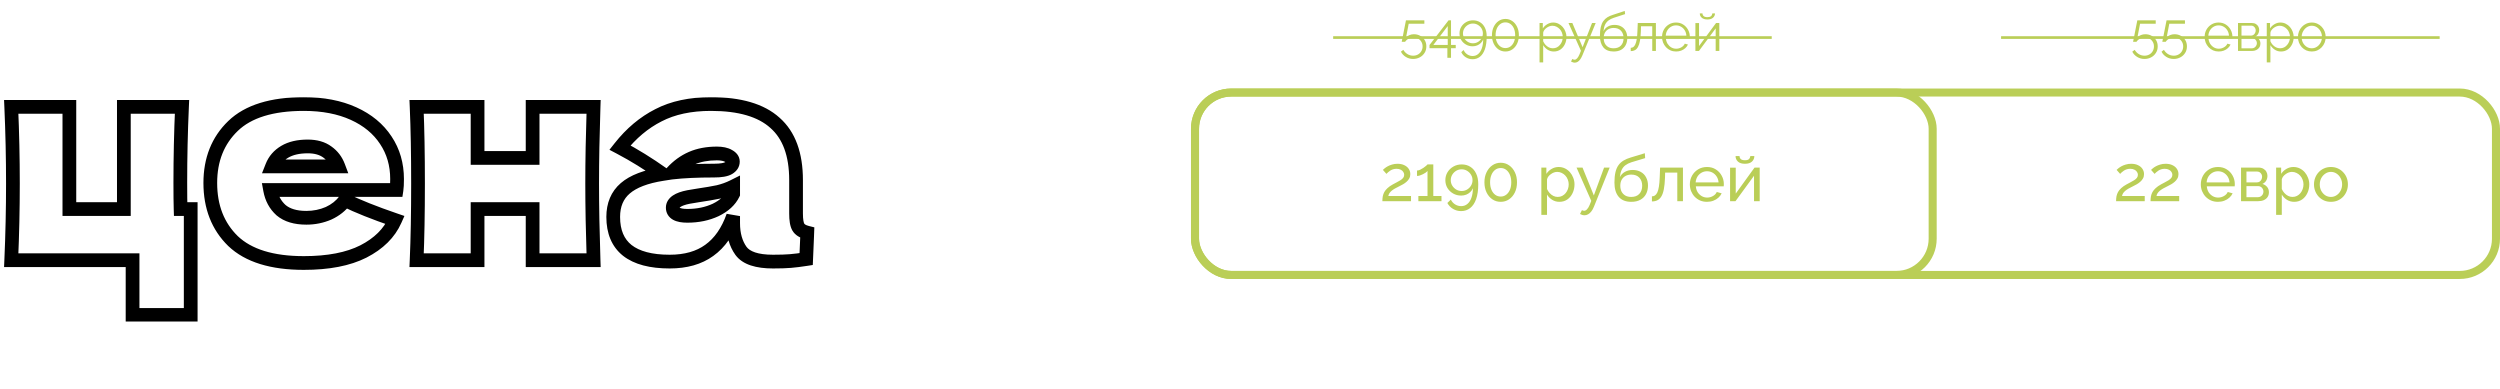
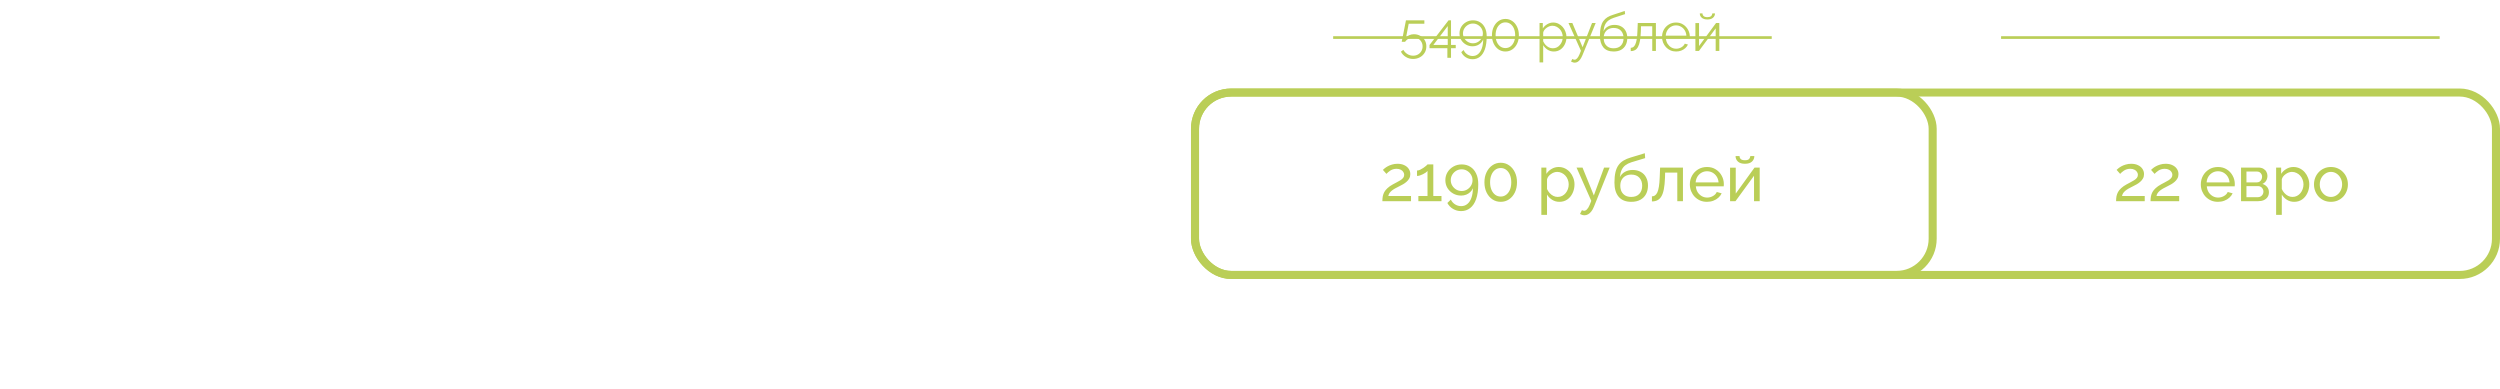
<svg xmlns="http://www.w3.org/2000/svg" width="932" height="145" viewBox="0 0 932 145" fill="none">
  <rect x="445.5" y="34.5" width="275" height="68" rx="13.5" stroke="#BACE57" stroke-width="3" />
  <rect x="445.5" y="34.5" width="485" height="68" rx="13.5" stroke="#BACE57" stroke-width="3" />
  <path d="M515.348 75C515.348 74.36 515.396 73.76 515.492 73.2C515.604 72.64 515.796 72.104 516.068 71.592C516.356 71.08 516.756 70.592 517.268 70.128C517.78 69.648 518.444 69.184 519.26 68.736C519.74 68.464 520.22 68.208 520.7 67.968C521.196 67.728 521.652 67.472 522.068 67.2C522.5 66.928 522.844 66.632 523.1 66.312C523.356 65.976 523.484 65.592 523.484 65.16C523.484 64.792 523.372 64.44 523.148 64.104C522.94 63.752 522.62 63.472 522.188 63.264C521.772 63.04 521.252 62.928 520.628 62.928C520.148 62.928 519.708 62.992 519.308 63.12C518.924 63.248 518.572 63.416 518.252 63.624C517.948 63.816 517.676 64.024 517.436 64.248C517.212 64.456 517.02 64.648 516.86 64.824L515.54 63.336C515.668 63.192 515.884 63 516.188 62.76C516.492 62.504 516.876 62.248 517.34 61.992C517.804 61.736 518.34 61.52 518.948 61.344C519.572 61.152 520.252 61.056 520.988 61.056C521.98 61.056 522.828 61.232 523.532 61.584C524.252 61.92 524.804 62.384 525.188 62.976C525.572 63.552 525.764 64.2 525.764 64.92C525.764 65.544 525.628 66.088 525.356 66.552C525.1 67.016 524.764 67.424 524.348 67.776C523.948 68.128 523.524 68.432 523.076 68.688C522.644 68.928 522.252 69.136 521.9 69.312C521.18 69.664 520.564 69.984 520.052 70.272C519.54 70.56 519.116 70.848 518.78 71.136C518.46 71.408 518.196 71.696 517.988 72C517.796 72.304 517.652 72.664 517.556 73.08H526.028V75H515.348ZM537.384 73.08V75H528.768V73.08H532.176V63.72C532.032 63.912 531.808 64.12 531.504 64.344C531.2 64.552 530.856 64.752 530.472 64.944C530.088 65.136 529.704 65.296 529.32 65.424C528.936 65.536 528.584 65.592 528.264 65.592V63.576C528.616 63.576 529 63.48 529.416 63.288C529.848 63.08 530.264 62.84 530.664 62.568C531.064 62.296 531.4 62.04 531.672 61.8C531.96 61.56 532.128 61.392 532.176 61.296H534.336V73.08H537.384ZM538.829 67.176C538.829 66.088 539.093 65.104 539.621 64.224C540.165 63.328 540.901 62.616 541.829 62.088C542.757 61.56 543.789 61.296 544.925 61.296C546.157 61.296 547.229 61.592 548.141 62.184C549.069 62.76 549.789 63.6 550.301 64.704C550.829 65.792 551.093 67.104 551.093 68.64C551.093 70.88 550.829 72.744 550.301 74.232C549.773 75.72 549.029 76.832 548.069 77.568C547.109 78.32 545.989 78.696 544.709 78.696C543.605 78.696 542.597 78.424 541.685 77.88C540.789 77.352 540.085 76.616 539.573 75.672L540.869 74.4C541.221 75.136 541.741 75.728 542.429 76.176C543.133 76.624 543.901 76.848 544.733 76.848C545.613 76.848 546.373 76.584 547.013 76.056C547.669 75.528 548.173 74.768 548.525 73.776C548.893 72.784 549.085 71.584 549.101 70.176C548.877 70.72 548.541 71.2 548.093 71.616C547.661 72.032 547.157 72.352 546.581 72.576C546.005 72.8 545.381 72.912 544.709 72.912C543.621 72.912 542.629 72.656 541.733 72.144C540.837 71.632 540.125 70.944 539.597 70.08C539.085 69.216 538.829 68.248 538.829 67.176ZM544.901 63.12C544.165 63.12 543.485 63.304 542.861 63.672C542.253 64.04 541.765 64.528 541.397 65.136C541.029 65.744 540.845 66.424 540.845 67.176C540.845 67.912 541.029 68.584 541.397 69.192C541.765 69.8 542.253 70.288 542.861 70.656C543.485 71.024 544.165 71.208 544.901 71.208C545.653 71.208 546.333 71.024 546.941 70.656C547.549 70.288 548.037 69.8 548.405 69.192C548.773 68.584 548.957 67.912 548.957 67.176C548.957 66.44 548.773 65.768 548.405 65.16C548.037 64.536 547.541 64.04 546.917 63.672C546.309 63.304 545.637 63.12 544.901 63.12ZM565.538 67.968C565.538 69.376 565.274 70.632 564.746 71.736C564.218 72.824 563.498 73.68 562.586 74.304C561.674 74.928 560.634 75.24 559.466 75.24C558.298 75.24 557.258 74.928 556.346 74.304C555.434 73.68 554.714 72.824 554.186 71.736C553.658 70.632 553.394 69.376 553.394 67.968C553.394 66.56 553.658 65.312 554.186 64.224C554.714 63.12 555.434 62.256 556.346 61.632C557.258 60.992 558.298 60.672 559.466 60.672C560.634 60.672 561.674 60.992 562.586 61.632C563.498 62.256 564.218 63.12 564.746 64.224C565.274 65.312 565.538 66.56 565.538 67.968ZM563.402 67.968C563.402 66.912 563.234 65.984 562.898 65.184C562.562 64.384 562.098 63.76 561.506 63.312C560.914 62.864 560.234 62.64 559.466 62.64C558.682 62.64 557.994 62.864 557.402 63.312C556.81 63.76 556.346 64.384 556.01 65.184C555.674 65.984 555.506 66.912 555.506 67.968C555.506 69.024 555.674 69.952 556.01 70.752C556.346 71.536 556.81 72.152 557.402 72.6C557.994 73.048 558.682 73.272 559.466 73.272C560.234 73.272 560.914 73.048 561.506 72.6C562.098 72.152 562.562 71.536 562.898 70.752C563.234 69.952 563.402 69.024 563.402 67.968ZM581.358 75.24C580.334 75.24 579.422 74.984 578.622 74.472C577.822 73.96 577.19 73.312 576.726 72.528V80.112H574.614V62.472H576.486V64.824C576.982 64.056 577.63 63.44 578.43 62.976C579.23 62.496 580.102 62.256 581.046 62.256C581.91 62.256 582.702 62.432 583.422 62.784C584.142 63.136 584.766 63.616 585.294 64.224C585.822 64.832 586.23 65.528 586.518 66.312C586.822 67.08 586.974 67.888 586.974 68.736C586.974 69.92 586.734 71.008 586.254 72C585.79 72.992 585.134 73.784 584.286 74.376C583.438 74.952 582.462 75.24 581.358 75.24ZM580.71 73.416C581.334 73.416 581.894 73.288 582.39 73.032C582.902 72.76 583.334 72.408 583.686 71.976C584.054 71.528 584.334 71.024 584.526 70.464C584.718 69.904 584.814 69.328 584.814 68.736C584.814 68.112 584.702 67.52 584.478 66.96C584.27 66.4 583.966 65.904 583.566 65.472C583.182 65.04 582.726 64.704 582.198 64.464C581.686 64.208 581.126 64.08 580.518 64.08C580.134 64.08 579.734 64.152 579.318 64.296C578.918 64.44 578.534 64.648 578.166 64.92C577.798 65.176 577.486 65.472 577.23 65.808C576.974 66.144 576.806 66.504 576.726 66.888V70.464C576.966 71.008 577.286 71.504 577.686 71.952C578.086 72.4 578.55 72.76 579.078 73.032C579.606 73.288 580.15 73.416 580.71 73.416ZM590.705 80.256C590.433 80.256 590.153 80.216 589.865 80.136C589.593 80.056 589.313 79.936 589.025 79.776L589.745 78.336C589.889 78.416 590.025 78.472 590.153 78.504C590.297 78.552 590.433 78.576 590.561 78.576C590.945 78.576 591.305 78.392 591.641 78.024C591.993 77.672 592.321 77.128 592.625 76.392L593.225 74.88L587.729 62.472H589.961L594.185 72.864L598.001 62.472H600.089L594.233 77.04C593.945 77.76 593.617 78.352 593.249 78.816C592.881 79.296 592.481 79.656 592.049 79.896C591.617 80.136 591.169 80.256 590.705 80.256ZM608.128 75.24C606.064 75.24 604.504 74.616 603.448 73.368C602.392 72.12 601.864 70.36 601.864 68.088C601.864 66.536 601.992 65.232 602.248 64.176C602.504 63.104 602.888 62.224 603.4 61.536C603.912 60.832 604.544 60.264 605.296 59.832C606.048 59.384 606.912 59.016 607.888 58.728L613.192 57.12L613.312 58.944L608.152 60.504C607.272 60.792 606.536 61.16 605.944 61.608C605.352 62.056 604.888 62.632 604.552 63.336C604.216 64.04 603.992 64.944 603.88 66.048C604.296 65.2 604.92 64.544 605.752 64.08C606.584 63.6 607.552 63.36 608.656 63.36C609.84 63.36 610.856 63.608 611.704 64.104C612.568 64.584 613.224 65.264 613.672 66.144C614.136 67.008 614.368 68.008 614.368 69.144C614.368 70.36 614.128 71.424 613.648 72.336C613.168 73.248 612.464 73.96 611.536 74.472C610.608 74.984 609.472 75.24 608.128 75.24ZM608.128 73.416C609.424 73.416 610.424 73.04 611.128 72.288C611.848 71.52 612.208 70.504 612.208 69.24C612.208 68.008 611.856 67.008 611.152 66.24C610.448 65.472 609.44 65.088 608.128 65.088C607.36 65.088 606.664 65.248 606.04 65.568C605.432 65.888 604.944 66.36 604.576 66.984C604.224 67.592 604.048 68.344 604.048 69.24C604.048 70.04 604.2 70.76 604.504 71.4C604.824 72.024 605.288 72.52 605.896 72.888C606.504 73.24 607.248 73.416 608.128 73.416ZM615.838 75.096V73.2C616.254 73.2 616.622 73.096 616.942 72.888C617.278 72.664 617.574 72.296 617.83 71.784C618.086 71.256 618.286 70.536 618.43 69.624C618.59 68.696 618.694 67.52 618.742 66.096L618.886 62.472H627.406V75H625.294V64.344H620.758L620.71 66.288C620.646 68 620.502 69.424 620.278 70.56C620.054 71.696 619.742 72.592 619.342 73.248C618.942 73.904 618.446 74.376 617.854 74.664C617.278 74.952 616.606 75.096 615.838 75.096ZM636.361 75.24C635.417 75.24 634.553 75.072 633.769 74.736C633.001 74.384 632.329 73.912 631.753 73.32C631.193 72.712 630.753 72.016 630.433 71.232C630.129 70.448 629.977 69.616 629.977 68.736C629.977 67.552 630.249 66.472 630.793 65.496C631.337 64.52 632.089 63.736 633.049 63.144C634.025 62.552 635.137 62.256 636.385 62.256C637.649 62.256 638.745 62.56 639.673 63.168C640.617 63.76 641.345 64.544 641.857 65.52C642.385 66.48 642.649 67.52 642.649 68.64C642.649 68.8 642.641 68.96 642.625 69.12C642.625 69.264 642.617 69.376 642.601 69.456H632.209C632.273 70.272 632.497 71 632.881 71.64C633.281 72.264 633.793 72.76 634.417 73.128C635.041 73.48 635.713 73.656 636.433 73.656C637.201 73.656 637.921 73.464 638.593 73.08C639.281 72.696 639.753 72.192 640.009 71.568L641.833 72.072C641.561 72.68 641.153 73.224 640.609 73.704C640.081 74.184 639.449 74.56 638.713 74.832C637.993 75.104 637.209 75.24 636.361 75.24ZM632.137 67.992H640.681C640.617 67.176 640.385 66.456 639.985 65.832C639.585 65.208 639.073 64.72 638.449 64.368C637.825 64.016 637.137 63.84 636.385 63.84C635.649 63.84 634.969 64.016 634.345 64.368C633.721 64.72 633.209 65.208 632.809 65.832C632.425 66.456 632.201 67.176 632.137 67.992ZM644.973 75V62.496H647.085V72.168L654.093 62.472H656.013V75H653.901V65.52L646.989 75H644.973ZM650.517 61.056C649.365 61.056 648.493 60.784 647.901 60.24C647.309 59.68 647.013 58.992 647.013 58.176H648.501C648.501 58.624 648.653 59 648.957 59.304C649.277 59.592 649.797 59.736 650.517 59.736C651.221 59.736 651.717 59.6 652.005 59.328C652.293 59.04 652.469 58.656 652.533 58.176H654.021C654.021 58.992 653.725 59.68 653.133 60.24C652.541 60.784 651.669 61.056 650.517 61.056Z" fill="#BACE57" />
  <path d="M788.876 75C788.876 74.36 788.924 73.76 789.02 73.2C789.132 72.64 789.324 72.104 789.596 71.592C789.884 71.08 790.284 70.592 790.796 70.128C791.308 69.648 791.972 69.184 792.788 68.736C793.268 68.464 793.748 68.208 794.228 67.968C794.724 67.728 795.18 67.472 795.596 67.2C796.028 66.928 796.372 66.632 796.628 66.312C796.884 65.976 797.012 65.592 797.012 65.16C797.012 64.792 796.9 64.44 796.676 64.104C796.468 63.752 796.148 63.472 795.716 63.264C795.3 63.04 794.78 62.928 794.156 62.928C793.676 62.928 793.236 62.992 792.836 63.12C792.452 63.248 792.1 63.416 791.78 63.624C791.476 63.816 791.204 64.024 790.964 64.248C790.74 64.456 790.548 64.648 790.388 64.824L789.068 63.336C789.196 63.192 789.412 63 789.716 62.76C790.02 62.504 790.404 62.248 790.868 61.992C791.332 61.736 791.868 61.52 792.476 61.344C793.1 61.152 793.78 61.056 794.516 61.056C795.508 61.056 796.356 61.232 797.06 61.584C797.78 61.92 798.332 62.384 798.716 62.976C799.1 63.552 799.292 64.2 799.292 64.92C799.292 65.544 799.156 66.088 798.884 66.552C798.628 67.016 798.292 67.424 797.876 67.776C797.476 68.128 797.052 68.432 796.604 68.688C796.172 68.928 795.78 69.136 795.428 69.312C794.708 69.664 794.092 69.984 793.58 70.272C793.068 70.56 792.644 70.848 792.308 71.136C791.988 71.408 791.724 71.696 791.516 72C791.324 72.304 791.18 72.664 791.084 73.08H799.556V75H788.876ZM801.72 75C801.72 74.36 801.768 73.76 801.864 73.2C801.976 72.64 802.168 72.104 802.44 71.592C802.728 71.08 803.128 70.592 803.64 70.128C804.152 69.648 804.816 69.184 805.632 68.736C806.112 68.464 806.592 68.208 807.072 67.968C807.568 67.728 808.024 67.472 808.44 67.2C808.872 66.928 809.216 66.632 809.472 66.312C809.728 65.976 809.856 65.592 809.856 65.16C809.856 64.792 809.744 64.44 809.52 64.104C809.312 63.752 808.992 63.472 808.56 63.264C808.144 63.04 807.624 62.928 807 62.928C806.52 62.928 806.08 62.992 805.68 63.12C805.296 63.248 804.944 63.416 804.624 63.624C804.32 63.816 804.048 64.024 803.808 64.248C803.584 64.456 803.392 64.648 803.232 64.824L801.912 63.336C802.04 63.192 802.256 63 802.56 62.76C802.864 62.504 803.248 62.248 803.712 61.992C804.176 61.736 804.712 61.52 805.32 61.344C805.944 61.152 806.624 61.056 807.36 61.056C808.352 61.056 809.2 61.232 809.904 61.584C810.624 61.92 811.176 62.384 811.56 62.976C811.944 63.552 812.136 64.2 812.136 64.92C812.136 65.544 812 66.088 811.728 66.552C811.472 67.016 811.136 67.424 810.72 67.776C810.32 68.128 809.896 68.432 809.448 68.688C809.016 68.928 808.624 69.136 808.272 69.312C807.552 69.664 806.936 69.984 806.424 70.272C805.912 70.56 805.488 70.848 805.152 71.136C804.832 71.408 804.568 71.696 804.36 72C804.168 72.304 804.024 72.664 803.928 73.08H812.4V75H801.72ZM826.85 75.24C825.906 75.24 825.042 75.072 824.258 74.736C823.49 74.384 822.818 73.912 822.242 73.32C821.682 72.712 821.242 72.016 820.922 71.232C820.618 70.448 820.466 69.616 820.466 68.736C820.466 67.552 820.738 66.472 821.282 65.496C821.826 64.52 822.578 63.736 823.538 63.144C824.514 62.552 825.626 62.256 826.874 62.256C828.138 62.256 829.234 62.56 830.162 63.168C831.106 63.76 831.834 64.544 832.346 65.52C832.874 66.48 833.138 67.52 833.138 68.64C833.138 68.8 833.13 68.96 833.114 69.12C833.114 69.264 833.106 69.376 833.09 69.456H822.698C822.762 70.272 822.986 71 823.37 71.64C823.77 72.264 824.282 72.76 824.906 73.128C825.53 73.48 826.202 73.656 826.922 73.656C827.69 73.656 828.41 73.464 829.082 73.08C829.77 72.696 830.242 72.192 830.498 71.568L832.322 72.072C832.05 72.68 831.642 73.224 831.098 73.704C830.57 74.184 829.938 74.56 829.202 74.832C828.482 75.104 827.698 75.24 826.85 75.24ZM822.626 67.992H831.17C831.106 67.176 830.874 66.456 830.474 65.832C830.074 65.208 829.562 64.72 828.938 64.368C828.314 64.016 827.626 63.84 826.874 63.84C826.138 63.84 825.458 64.016 824.834 64.368C824.21 64.72 823.698 65.208 823.298 65.832C822.914 66.456 822.69 67.176 822.626 67.992ZM835.461 75V62.472H841.941C842.693 62.472 843.317 62.624 843.813 62.928C844.309 63.216 844.677 63.592 844.917 64.056C845.173 64.52 845.301 65.016 845.301 65.544C845.301 66.216 845.141 66.824 844.821 67.368C844.501 67.896 844.037 68.296 843.429 68.568C844.149 68.776 844.733 69.152 845.181 69.696C845.629 70.224 845.853 70.88 845.853 71.664C845.853 72.368 845.685 72.968 845.349 73.464C845.013 73.96 844.541 74.344 843.933 74.616C843.325 74.872 842.621 75 841.821 75H835.461ZM837.477 73.512H841.773C842.157 73.512 842.501 73.416 842.805 73.224C843.125 73.032 843.373 72.776 843.549 72.456C843.725 72.136 843.813 71.8 843.813 71.448C843.813 71.064 843.725 70.72 843.549 70.416C843.389 70.096 843.157 69.848 842.853 69.672C842.565 69.48 842.229 69.384 841.845 69.384H837.477V73.512ZM837.477 67.992H841.389C841.773 67.992 842.109 67.896 842.397 67.704C842.685 67.496 842.909 67.232 843.069 66.912C843.229 66.592 843.309 66.256 843.309 65.904C843.309 65.376 843.133 64.92 842.781 64.536C842.445 64.152 842.005 63.96 841.461 63.96H837.477V67.992ZM855.284 75.24C854.26 75.24 853.348 74.984 852.548 74.472C851.748 73.96 851.116 73.312 850.652 72.528V80.112H848.54V62.472H850.412V64.824C850.908 64.056 851.556 63.44 852.356 62.976C853.156 62.496 854.028 62.256 854.972 62.256C855.836 62.256 856.628 62.432 857.348 62.784C858.068 63.136 858.692 63.616 859.22 64.224C859.748 64.832 860.156 65.528 860.444 66.312C860.748 67.08 860.9 67.888 860.9 68.736C860.9 69.92 860.66 71.008 860.18 72C859.716 72.992 859.06 73.784 858.212 74.376C857.364 74.952 856.388 75.24 855.284 75.24ZM854.636 73.416C855.26 73.416 855.82 73.288 856.316 73.032C856.828 72.76 857.26 72.408 857.612 71.976C857.98 71.528 858.26 71.024 858.452 70.464C858.644 69.904 858.74 69.328 858.74 68.736C858.74 68.112 858.628 67.52 858.404 66.96C858.196 66.4 857.892 65.904 857.492 65.472C857.108 65.04 856.652 64.704 856.124 64.464C855.612 64.208 855.052 64.08 854.444 64.08C854.06 64.08 853.66 64.152 853.244 64.296C852.844 64.44 852.46 64.648 852.092 64.92C851.724 65.176 851.412 65.472 851.156 65.808C850.9 66.144 850.732 66.504 850.652 66.888V70.464C850.892 71.008 851.212 71.504 851.612 71.952C852.012 72.4 852.476 72.76 853.004 73.032C853.532 73.288 854.076 73.416 854.636 73.416ZM868.965 75.24C868.021 75.24 867.165 75.072 866.397 74.736C865.629 74.384 864.965 73.912 864.405 73.32C863.845 72.712 863.413 72.016 863.109 71.232C862.805 70.448 862.653 69.624 862.653 68.76C862.653 67.88 862.805 67.048 863.109 66.264C863.413 65.48 863.845 64.792 864.405 64.2C864.965 63.592 865.629 63.12 866.397 62.784C867.181 62.432 868.037 62.256 868.965 62.256C869.909 62.256 870.765 62.432 871.533 62.784C872.301 63.12 872.965 63.592 873.525 64.2C874.101 64.792 874.541 65.48 874.845 66.264C875.149 67.048 875.301 67.88 875.301 68.76C875.301 69.624 875.149 70.448 874.845 71.232C874.541 72.016 874.109 72.712 873.549 73.32C872.989 73.912 872.317 74.384 871.533 74.736C870.765 75.072 869.909 75.24 868.965 75.24ZM864.813 68.784C864.813 69.648 864.997 70.432 865.365 71.136C865.749 71.84 866.253 72.4 866.877 72.816C867.501 73.216 868.197 73.416 868.965 73.416C869.733 73.416 870.429 73.208 871.053 72.792C871.693 72.376 872.197 71.816 872.565 71.112C872.949 70.392 873.141 69.6 873.141 68.736C873.141 67.872 872.949 67.088 872.565 66.384C872.197 65.68 871.693 65.12 871.053 64.704C870.429 64.288 869.733 64.08 868.965 64.08C868.197 64.08 867.501 64.296 866.877 64.728C866.253 65.144 865.749 65.704 865.365 66.408C864.997 67.112 864.813 67.904 864.813 68.784Z" fill="#BACE57" />
  <path d="M526.801 21.98C525.801 21.98 524.894 21.727 524.081 21.22C523.267 20.727 522.661 20.073 522.261 19.26L523.161 18.58C523.534 19.233 524.041 19.76 524.681 20.16C525.334 20.56 526.047 20.76 526.821 20.76C527.487 20.76 528.081 20.613 528.601 20.32C529.134 20.027 529.554 19.62 529.861 19.1C530.181 18.58 530.341 17.98 530.341 17.3C530.341 16.647 530.187 16.073 529.881 15.58C529.587 15.073 529.181 14.68 528.661 14.4C528.154 14.12 527.581 13.98 526.941 13.98C526.327 13.98 525.741 14.12 525.181 14.4C524.621 14.667 524.167 15.06 523.821 15.58H522.561L524.141 7.58H531.001V8.84H525.161L524.181 13.94C524.527 13.567 524.954 13.28 525.461 13.08C525.967 12.867 526.514 12.76 527.101 12.76C527.967 12.76 528.747 12.953 529.441 13.34C530.147 13.727 530.707 14.26 531.121 14.94C531.534 15.62 531.741 16.4 531.741 17.28C531.741 18.213 531.514 19.033 531.061 19.74C530.621 20.447 530.027 20.993 529.281 21.38C528.534 21.78 527.707 21.98 526.801 21.98ZM539.579 21.54V17.98H532.919V16.78L540.019 7.58H540.939V16.74H542.699V17.98H540.939V21.54H539.579ZM534.359 16.74H539.719V9.72L534.359 16.74ZM544.097 12.46C544.097 11.553 544.317 10.733 544.757 10C545.21 9.267 545.817 8.68 546.577 8.24C547.35 7.8 548.204 7.58 549.137 7.58C550.137 7.58 551.017 7.82 551.777 8.3C552.55 8.767 553.15 9.447 553.577 10.34C554.017 11.22 554.237 12.28 554.237 13.52C554.237 15.453 554.017 17.053 553.577 18.32C553.137 19.573 552.524 20.513 551.737 21.14C550.95 21.767 550.037 22.08 548.997 22.08C548.064 22.08 547.217 21.84 546.457 21.36C545.71 20.893 545.144 20.253 544.757 19.44L545.637 18.64C545.917 19.307 546.364 19.847 546.977 20.26C547.59 20.673 548.264 20.88 548.997 20.88C549.797 20.88 550.484 20.633 551.057 20.14C551.644 19.647 552.097 18.94 552.417 18.02C552.75 17.1 552.924 15.987 552.937 14.68C552.75 15.187 552.457 15.64 552.057 16.04C551.657 16.427 551.197 16.727 550.677 16.94C550.157 17.153 549.59 17.26 548.977 17.26C548.084 17.26 547.264 17.047 546.517 16.62C545.77 16.193 545.177 15.62 544.737 14.9C544.31 14.167 544.097 13.353 544.097 12.46ZM549.117 8.78C548.437 8.78 547.817 8.947 547.257 9.28C546.697 9.613 546.244 10.06 545.897 10.62C545.564 11.167 545.397 11.78 545.397 12.46C545.397 13.127 545.564 13.74 545.897 14.3C546.244 14.86 546.697 15.307 547.257 15.64C547.83 15.973 548.45 16.14 549.117 16.14C549.797 16.14 550.417 15.973 550.977 15.64C551.537 15.307 551.984 14.86 552.317 14.3C552.65 13.74 552.817 13.127 552.817 12.46C552.817 11.793 552.65 11.18 552.317 10.62C551.984 10.06 551.53 9.613 550.957 9.28C550.397 8.947 549.784 8.78 549.117 8.78ZM566.236 13.14C566.236 14.313 566.016 15.36 565.576 16.28C565.149 17.187 564.556 17.9 563.796 18.42C563.036 18.94 562.176 19.2 561.216 19.2C560.256 19.2 559.396 18.94 558.636 18.42C557.889 17.9 557.296 17.187 556.856 16.28C556.416 15.36 556.196 14.313 556.196 13.14C556.196 11.967 556.416 10.927 556.856 10.02C557.296 9.1 557.889 8.38 558.636 7.86C559.396 7.327 560.256 7.06 561.216 7.06C562.176 7.06 563.036 7.327 563.796 7.86C564.556 8.38 565.149 9.1 565.576 10.02C566.016 10.927 566.236 11.967 566.236 13.14ZM564.856 13.14C564.856 12.193 564.702 11.36 564.396 10.64C564.089 9.92 563.662 9.36 563.116 8.96C562.569 8.547 561.936 8.34 561.216 8.34C560.496 8.34 559.862 8.547 559.316 8.96C558.769 9.36 558.336 9.92 558.016 10.64C557.709 11.36 557.556 12.193 557.556 13.14C557.556 14.087 557.709 14.92 558.016 15.64C558.336 16.36 558.769 16.92 559.316 17.32C559.862 17.72 560.496 17.92 561.216 17.92C561.936 17.92 562.569 17.72 563.116 17.32C563.662 16.907 564.089 16.347 564.396 15.64C564.702 14.92 564.856 14.087 564.856 13.14ZM579.259 19.2C578.393 19.2 577.613 18.973 576.919 18.52C576.239 18.067 575.699 17.507 575.299 16.84V23.26H573.939V8.58H575.159V10.6C575.573 9.947 576.126 9.42 576.819 9.02C577.513 8.607 578.253 8.4 579.039 8.4C579.759 8.4 580.419 8.553 581.019 8.86C581.619 9.153 582.139 9.553 582.579 10.06C583.019 10.567 583.359 11.147 583.599 11.8C583.853 12.44 583.979 13.107 583.979 13.8C583.979 14.773 583.779 15.673 583.379 16.5C582.993 17.313 582.446 17.967 581.739 18.46C581.033 18.953 580.206 19.2 579.259 19.2ZM578.879 18C579.453 18 579.966 17.887 580.419 17.66C580.873 17.42 581.259 17.1 581.579 16.7C581.913 16.3 582.166 15.853 582.339 15.36C582.513 14.853 582.599 14.333 582.599 13.8C582.599 13.24 582.499 12.707 582.299 12.2C582.113 11.693 581.839 11.247 581.479 10.86C581.119 10.473 580.706 10.167 580.239 9.94C579.773 9.713 579.266 9.6 578.719 9.6C578.373 9.6 578.013 9.667 577.639 9.8C577.266 9.933 576.906 10.127 576.559 10.38C576.226 10.62 575.946 10.893 575.719 11.2C575.493 11.507 575.353 11.833 575.299 12.18V15.38C575.513 15.873 575.799 16.32 576.159 16.72C576.519 17.107 576.933 17.42 577.399 17.66C577.879 17.887 578.373 18 578.879 18ZM587.072 23.36C586.845 23.36 586.612 23.32 586.372 23.24C586.145 23.173 585.912 23.073 585.672 22.94L586.172 21.98C586.318 22.06 586.452 22.127 586.572 22.18C586.705 22.233 586.845 22.26 586.992 22.26C587.338 22.26 587.665 22.087 587.972 21.74C588.278 21.393 588.572 20.887 588.852 20.22L589.372 18.92L584.732 8.58H586.172L589.992 17.6L593.512 8.58H594.872L589.912 20.64C589.645 21.267 589.365 21.78 589.072 22.18C588.778 22.58 588.465 22.873 588.132 23.06C587.798 23.26 587.445 23.36 587.072 23.36ZM601.551 19.2C599.871 19.2 598.598 18.687 597.731 17.66C596.878 16.62 596.451 15.187 596.451 13.36C596.451 12.067 596.558 10.973 596.771 10.08C596.985 9.187 597.298 8.453 597.711 7.88C598.125 7.293 598.631 6.813 599.231 6.44C599.845 6.067 600.545 5.76 601.331 5.52L605.711 4.08L605.831 5.26L601.611 6.64C600.811 6.907 600.145 7.247 599.611 7.66C599.078 8.073 598.658 8.6 598.351 9.24C598.058 9.867 597.865 10.687 597.771 11.7C598.118 10.927 598.651 10.333 599.371 9.92C600.091 9.493 600.925 9.28 601.871 9.28C602.885 9.28 603.745 9.487 604.451 9.9C605.171 10.313 605.718 10.887 606.091 11.62C606.465 12.353 606.651 13.2 606.651 14.16C606.651 15.173 606.451 16.06 606.051 16.82C605.665 17.567 605.091 18.153 604.331 18.58C603.585 18.993 602.658 19.2 601.551 19.2ZM601.551 18C602.738 18 603.651 17.66 604.291 16.98C604.945 16.287 605.271 15.367 605.271 14.22C605.271 13.1 604.951 12.187 604.311 11.48C603.685 10.773 602.765 10.42 601.551 10.42C600.858 10.42 600.231 10.567 599.671 10.86C599.111 11.153 598.665 11.58 598.331 12.14C598.011 12.7 597.851 13.393 597.851 14.22C597.851 14.94 597.991 15.587 598.271 16.16C598.565 16.733 598.985 17.187 599.531 17.52C600.078 17.84 600.751 18 601.551 18ZM607.939 19.06V17.82C608.299 17.82 608.619 17.727 608.899 17.54C609.179 17.34 609.426 17.007 609.639 16.54C609.866 16.073 610.046 15.433 610.179 14.62C610.313 13.793 610.399 12.747 610.439 11.48L610.559 8.58H617.319V19H615.959V9.8H611.759L611.719 11.6C611.666 13.04 611.553 14.247 611.379 15.22C611.206 16.18 610.959 16.94 610.639 17.5C610.333 18.06 609.953 18.46 609.499 18.7C609.046 18.94 608.526 19.06 607.939 19.06ZM624.826 19.2C624.08 19.2 623.386 19.06 622.746 18.78C622.106 18.487 621.553 18.093 621.086 17.6C620.62 17.093 620.253 16.513 619.986 15.86C619.733 15.207 619.606 14.507 619.606 13.76C619.606 12.787 619.826 11.893 620.266 11.08C620.72 10.267 621.34 9.62 622.126 9.14C622.913 8.647 623.806 8.4 624.806 8.4C625.833 8.4 626.726 8.647 627.486 9.14C628.26 9.633 628.866 10.287 629.306 11.1C629.746 11.9 629.966 12.78 629.966 13.74C629.966 13.847 629.966 13.953 629.966 14.06C629.966 14.153 629.96 14.227 629.946 14.28H621.026C621.093 15.027 621.3 15.693 621.646 16.28C622.006 16.853 622.466 17.313 623.026 17.66C623.6 17.993 624.22 18.16 624.886 18.16C625.566 18.16 626.206 17.987 626.806 17.64C627.42 17.293 627.846 16.84 628.086 16.28L629.266 16.6C629.053 17.093 628.726 17.54 628.286 17.94C627.846 18.34 627.326 18.653 626.726 18.88C626.14 19.093 625.506 19.2 624.826 19.2ZM620.986 13.3H628.686C628.633 12.54 628.426 11.873 628.066 11.3C627.72 10.727 627.26 10.28 626.686 9.96C626.126 9.627 625.506 9.46 624.826 9.46C624.146 9.46 623.526 9.627 622.966 9.96C622.406 10.28 621.946 10.733 621.586 11.32C621.24 11.893 621.04 12.553 620.986 13.3ZM632.044 19V8.6H633.404V17.16L639.744 8.58H640.964V19H639.604V10.58L633.364 19H632.044ZM636.524 7.26C635.618 7.26 634.918 7.047 634.424 6.62C633.931 6.193 633.684 5.653 633.684 5H634.684C634.684 5.4 634.831 5.733 635.124 6C635.431 6.267 635.898 6.4 636.524 6.4C637.138 6.4 637.584 6.273 637.864 6.02C638.158 5.767 638.324 5.427 638.364 5H639.344C639.344 5.653 639.098 6.193 638.604 6.62C638.111 7.047 637.418 7.26 636.524 7.26Z" fill="#BACE57" />
  <path d="M497 14H660.5" stroke="#BACE57" />
-   <path d="M799.453 21.98C798.453 21.98 797.546 21.727 796.733 21.22C795.92 20.727 795.313 20.073 794.913 19.26L795.813 18.58C796.186 19.233 796.693 19.76 797.333 20.16C797.986 20.56 798.7 20.76 799.473 20.76C800.14 20.76 800.733 20.613 801.253 20.32C801.786 20.027 802.206 19.62 802.513 19.1C802.833 18.58 802.993 17.98 802.993 17.3C802.993 16.647 802.84 16.073 802.533 15.58C802.24 15.073 801.833 14.68 801.313 14.4C800.806 14.12 800.233 13.98 799.593 13.98C798.98 13.98 798.393 14.12 797.833 14.4C797.273 14.667 796.82 15.06 796.473 15.58H795.213L796.793 7.58H803.653V8.84H797.813L796.833 13.94C797.18 13.567 797.606 13.28 798.113 13.08C798.62 12.867 799.166 12.76 799.753 12.76C800.62 12.76 801.4 12.953 802.093 13.34C802.8 13.727 803.36 14.26 803.773 14.94C804.186 15.62 804.393 16.4 804.393 17.28C804.393 18.213 804.166 19.033 803.713 19.74C803.273 20.447 802.68 20.993 801.933 21.38C801.186 21.78 800.36 21.98 799.453 21.98ZM810.351 21.98C809.351 21.98 808.445 21.727 807.631 21.22C806.818 20.727 806.211 20.073 805.811 19.26L806.711 18.58C807.085 19.233 807.591 19.76 808.231 20.16C808.885 20.56 809.598 20.76 810.371 20.76C811.038 20.76 811.631 20.613 812.151 20.32C812.685 20.027 813.105 19.62 813.411 19.1C813.731 18.58 813.891 17.98 813.891 17.3C813.891 16.647 813.738 16.073 813.431 15.58C813.138 15.073 812.731 14.68 812.211 14.4C811.705 14.12 811.131 13.98 810.491 13.98C809.878 13.98 809.291 14.12 808.731 14.4C808.171 14.667 807.718 15.06 807.371 15.58H806.111L807.691 7.58H814.551V8.84H808.711L807.731 13.94C808.078 13.567 808.505 13.28 809.011 13.08C809.518 12.867 810.065 12.76 810.651 12.76C811.518 12.76 812.298 12.953 812.991 13.34C813.698 13.727 814.258 14.26 814.671 14.94C815.085 15.62 815.291 16.4 815.291 17.28C815.291 18.213 815.065 19.033 814.611 19.74C814.171 20.447 813.578 20.993 812.831 21.38C812.085 21.78 811.258 21.98 810.351 21.98ZM827.107 19.2C826.361 19.2 825.667 19.06 825.027 18.78C824.387 18.487 823.834 18.093 823.367 17.6C822.901 17.093 822.534 16.513 822.267 15.86C822.014 15.207 821.887 14.507 821.887 13.76C821.887 12.787 822.107 11.893 822.547 11.08C823.001 10.267 823.621 9.62 824.407 9.14C825.194 8.647 826.087 8.4 827.087 8.4C828.114 8.4 829.007 8.647 829.767 9.14C830.541 9.633 831.147 10.287 831.587 11.1C832.027 11.9 832.247 12.78 832.247 13.74C832.247 13.847 832.247 13.953 832.247 14.06C832.247 14.153 832.241 14.227 832.227 14.28H823.307C823.374 15.027 823.581 15.693 823.927 16.28C824.287 16.853 824.747 17.313 825.307 17.66C825.881 17.993 826.501 18.16 827.167 18.16C827.847 18.16 828.487 17.987 829.087 17.64C829.701 17.293 830.127 16.84 830.367 16.28L831.547 16.6C831.334 17.093 831.007 17.54 830.567 17.94C830.127 18.34 829.607 18.653 829.007 18.88C828.421 19.093 827.787 19.2 827.107 19.2ZM823.267 13.3H830.967C830.914 12.54 830.707 11.873 830.347 11.3C830.001 10.727 829.541 10.28 828.967 9.96C828.407 9.627 827.787 9.46 827.107 9.46C826.427 9.46 825.807 9.627 825.247 9.96C824.687 10.28 824.227 10.733 823.867 11.32C823.521 11.893 823.321 12.553 823.267 13.3ZM834.326 19V8.58H839.526C840.112 8.58 840.606 8.707 841.006 8.96C841.406 9.2 841.706 9.513 841.906 9.9C842.119 10.287 842.226 10.7 842.226 11.14C842.226 11.7 842.092 12.207 841.826 12.66C841.559 13.1 841.172 13.433 840.666 13.66C841.266 13.833 841.752 14.147 842.126 14.6C842.499 15.053 842.686 15.6 842.686 16.24C842.686 16.8 842.546 17.287 842.266 17.7C841.999 18.113 841.626 18.433 841.146 18.66C840.679 18.887 840.139 19 839.526 19H834.326ZM835.626 18.02H839.486C839.832 18.02 840.146 17.933 840.426 17.76C840.719 17.573 840.946 17.333 841.106 17.04C841.279 16.747 841.366 16.44 841.366 16.12C841.366 15.773 841.286 15.46 841.126 15.18C840.966 14.887 840.752 14.653 840.486 14.48C840.219 14.307 839.912 14.22 839.566 14.22H835.626V18.02ZM835.626 13.28H839.166C839.512 13.28 839.819 13.187 840.086 13C840.352 12.813 840.559 12.573 840.706 12.28C840.852 11.987 840.926 11.68 840.926 11.36C840.926 10.88 840.766 10.46 840.446 10.1C840.139 9.74 839.739 9.56 839.246 9.56H835.626V13.28ZM850.369 19.2C849.502 19.2 848.722 18.973 848.029 18.52C847.349 18.067 846.809 17.507 846.409 16.84V23.26H845.049V8.58H846.269V10.6C846.682 9.947 847.235 9.42 847.929 9.02C848.622 8.607 849.362 8.4 850.149 8.4C850.869 8.4 851.529 8.553 852.129 8.86C852.729 9.153 853.249 9.553 853.689 10.06C854.129 10.567 854.469 11.147 854.709 11.8C854.962 12.44 855.089 13.107 855.089 13.8C855.089 14.773 854.889 15.673 854.489 16.5C854.102 17.313 853.555 17.967 852.849 18.46C852.142 18.953 851.315 19.2 850.369 19.2ZM849.989 18C850.562 18 851.075 17.887 851.529 17.66C851.982 17.42 852.369 17.1 852.689 16.7C853.022 16.3 853.275 15.853 853.449 15.36C853.622 14.853 853.709 14.333 853.709 13.8C853.709 13.24 853.609 12.707 853.409 12.2C853.222 11.693 852.949 11.247 852.589 10.86C852.229 10.473 851.815 10.167 851.349 9.94C850.882 9.713 850.375 9.6 849.829 9.6C849.482 9.6 849.122 9.667 848.749 9.8C848.375 9.933 848.015 10.127 847.669 10.38C847.335 10.62 847.055 10.893 846.829 11.2C846.602 11.507 846.462 11.833 846.409 12.18V15.38C846.622 15.873 846.909 16.32 847.269 16.72C847.629 17.107 848.042 17.42 848.509 17.66C848.989 17.887 849.482 18 849.989 18ZM861.833 19.2C861.086 19.2 860.393 19.06 859.753 18.78C859.126 18.487 858.579 18.093 858.113 17.6C857.659 17.093 857.306 16.52 857.053 15.88C856.799 15.227 856.673 14.54 856.673 13.82C856.673 13.073 856.799 12.38 857.053 11.74C857.306 11.087 857.666 10.513 858.133 10.02C858.599 9.513 859.146 9.12 859.773 8.84C860.413 8.547 861.106 8.4 861.853 8.4C862.599 8.4 863.286 8.547 863.913 8.84C864.539 9.12 865.086 9.513 865.553 10.02C866.019 10.513 866.379 11.087 866.633 11.74C866.886 12.38 867.013 13.073 867.013 13.82C867.013 14.54 866.886 15.227 866.633 15.88C866.379 16.52 866.019 17.093 865.553 17.6C865.099 18.093 864.553 18.487 863.913 18.78C863.286 19.06 862.593 19.2 861.833 19.2ZM858.053 13.84C858.053 14.613 858.219 15.32 858.553 15.96C858.899 16.587 859.359 17.087 859.933 17.46C860.506 17.82 861.139 18 861.833 18C862.526 18 863.159 17.813 863.733 17.44C864.306 17.067 864.766 16.56 865.113 15.92C865.459 15.267 865.633 14.56 865.633 13.8C865.633 13.027 865.459 12.32 865.113 11.68C864.766 11.04 864.306 10.533 863.733 10.16C863.159 9.787 862.526 9.6 861.833 9.6C861.139 9.6 860.506 9.793 859.933 10.18C859.373 10.567 858.919 11.08 858.573 11.72C858.226 12.347 858.053 13.053 858.053 13.84Z" fill="#BACE57" />
  <path d="M746 14H909.5" stroke="#BACE57" />
  <mask id="path-9-outside-1_2539_523" maskUnits="userSpaceOnUse" x="1" y="36" width="303" height="84" fill="black">
    <rect fill="white" x="1" y="36" width="303" height="84" />
    <path d="M71.095 77.944V117.418H49.421V97H4.188C4.607 87.437 4.816 77.909 4.816 68.415C4.816 58.852 4.607 49.324 4.188 39.831H25.862V77.944H46.175V39.831H67.85C67.431 49.254 67.221 58.678 67.221 68.101C67.221 72.499 67.256 75.78 67.326 77.944H71.095ZM134.835 70.823H100.701C101.259 73.895 102.621 76.408 104.785 78.362C107.018 80.247 110.159 81.189 114.208 81.189C117.14 81.189 119.897 80.631 122.48 79.514C125.063 78.327 127.122 76.687 128.658 74.593C133.334 76.896 139.547 79.374 147.295 82.027C145.131 86.913 141.187 90.822 135.463 93.754C129.809 96.616 122.41 98.047 113.266 98.047C101.399 98.047 92.604 95.325 86.88 89.88C81.226 84.365 78.399 77.141 78.399 68.206C78.399 59.48 81.226 52.395 86.88 46.95C92.534 41.506 101.329 38.783 113.266 38.783C120.386 38.783 126.563 39.97 131.799 42.343C137.034 44.717 141.048 48.032 143.84 52.291C146.632 56.479 148.028 61.295 148.028 66.74C148.028 68.555 147.958 69.916 147.819 70.823H134.835ZM114.732 54.594C111.241 54.594 108.379 55.257 106.146 56.584C103.912 57.91 102.341 59.725 101.434 62.028H126.145C125.307 59.794 123.946 58.014 122.061 56.688C120.176 55.292 117.733 54.594 114.732 54.594ZM221.281 39.831C220.932 50.441 220.758 59.969 220.758 68.415C220.758 76.862 220.932 86.39 221.281 97H198.56V77.944H178.038V97H155.317C155.666 89.042 155.84 79.514 155.84 68.415C155.84 57.316 155.666 47.788 155.317 39.831H178.038V58.887H198.56V39.831H221.281ZM296.77 79.619C296.77 81.992 297.05 83.667 297.608 84.645C298.166 85.622 299.283 86.32 300.959 86.739L300.54 96.581C298.306 96.93 296.352 97.174 294.676 97.314C293.071 97.454 290.907 97.523 288.185 97.523C282.181 97.523 278.203 96.197 276.248 93.545C274.294 90.822 273.316 87.367 273.316 83.179V80.561C271.292 86.285 268.325 90.543 264.416 93.335C260.577 96.127 255.656 97.523 249.653 97.523C242.672 97.523 237.402 96.127 233.842 93.335C230.352 90.543 228.607 86.39 228.607 80.875C228.607 76.338 230.108 72.778 233.109 70.195C236.111 67.612 240.753 65.832 247.035 64.855C241.73 61.086 236.425 57.805 231.12 55.013C235.308 49.708 240.09 45.694 245.464 42.972C250.839 40.179 257.366 38.783 265.044 38.783C275.794 38.783 283.752 41.122 288.917 45.799C294.153 50.406 296.77 57.526 296.77 67.159V79.619ZM267.243 57.212C263.683 57.212 260.542 57.805 257.82 58.992C255.097 60.178 252.654 61.958 250.49 64.332C254.679 63.843 259.914 63.599 266.196 63.599C268.779 63.599 270.594 63.285 271.641 62.656C272.688 62.028 273.212 61.225 273.212 60.248C273.212 59.41 272.688 58.712 271.641 58.154C270.594 57.526 269.128 57.212 267.243 57.212ZM256.249 80.456C260.158 80.456 263.683 79.724 266.824 78.258C269.966 76.722 272.13 74.733 273.316 72.289V69.567C271.641 70.405 269.791 71.068 267.767 71.556C265.743 71.975 263.299 72.394 260.437 72.813L256.668 73.441C252.759 74.209 250.804 75.535 250.804 77.42C250.804 79.444 252.619 80.456 256.249 80.456Z" />
  </mask>
-   <path d="M71.095 77.944H73.655V75.383H71.095V77.944ZM71.095 117.418V119.978H73.655V117.418H71.095ZM49.421 117.418H46.861V119.978H49.421V117.418ZM49.421 97H51.981V94.44H49.421V97ZM4.188 97L1.631 96.888L1.514 99.56H4.188V97ZM4.188 39.831V37.27H1.513L1.631 39.943L4.188 39.831ZM25.862 39.831H28.422V37.27H25.862V39.831ZM25.862 77.944H23.302V80.504H25.862V77.944ZM46.175 77.944V80.504H48.735V77.944H46.175ZM46.175 39.831V37.27H43.615V39.831H46.175ZM67.85 39.831L70.407 39.944L70.526 37.27H67.85V39.831ZM67.326 77.944L64.767 78.026L64.847 80.504H67.326V77.944ZM71.095 77.944H68.535V117.418H71.095H73.655V77.944H71.095ZM71.095 117.418V114.858H49.421V117.418V119.978H71.095V117.418ZM49.421 117.418H51.981V97H49.421H46.861V117.418H49.421ZM49.421 97V94.44H4.188V97V99.56H49.421V97ZM4.188 97L6.746 97.112C7.166 87.512 7.376 77.946 7.376 68.415H4.816H2.256C2.256 77.871 2.048 87.362 1.631 96.888L4.188 97ZM4.816 68.415H7.376C7.376 58.815 7.166 49.249 6.746 39.718L4.188 39.831L1.631 39.943C2.048 49.399 2.256 58.889 2.256 68.415H4.816ZM4.188 39.831V42.391H25.862V39.831V37.27H4.188V39.831ZM25.862 39.831H23.302V77.944H25.862H28.422V39.831H25.862ZM25.862 77.944V80.504H46.175V77.944V75.383H25.862V77.944ZM46.175 77.944H48.735V39.831H46.175H43.615V77.944H46.175ZM46.175 39.831V42.391H67.85V39.831V37.27H46.175V39.831ZM67.85 39.831L65.292 39.717C64.871 49.178 64.661 58.64 64.661 68.101H67.221H69.781C69.781 58.715 69.99 49.33 70.407 39.944L67.85 39.831ZM67.221 68.101H64.661C64.661 72.504 64.696 75.819 64.767 78.026L67.326 77.944L69.885 77.861C69.816 75.74 69.781 72.493 69.781 68.101H67.221ZM67.326 77.944V80.504H71.095V77.944V75.383H67.326V77.944ZM100.701 70.823V68.263H97.634L98.182 71.281L100.701 70.823ZM104.785 78.362L103.069 80.262L103.101 80.291L103.134 80.319L104.785 78.362ZM122.48 79.514L123.496 81.864L123.522 81.852L123.549 81.84L122.48 79.514ZM128.658 74.593L129.789 72.296L127.863 71.348L126.593 73.079L128.658 74.593ZM147.295 82.027L149.636 83.064L150.767 80.51L148.124 79.605L147.295 82.027ZM135.463 93.754L136.62 96.038L136.63 96.033L135.463 93.754ZM86.88 89.88L85.092 91.713L85.104 91.724L85.115 91.735L86.88 89.88ZM86.88 46.95L88.656 48.794V48.794L86.88 46.95ZM131.799 42.343L130.742 44.675L131.799 42.343ZM143.84 52.291L141.699 53.694L141.704 53.703L141.71 53.711L143.84 52.291ZM147.819 70.823V73.383H150.015L150.349 71.213L147.819 70.823ZM106.146 56.584L107.453 58.785L106.146 56.584ZM101.434 62.028L99.052 61.09L97.674 64.588H101.434V62.028ZM126.145 62.028V64.588H129.839L128.542 61.129L126.145 62.028ZM122.061 56.688L120.537 58.745L120.562 58.764L120.588 58.782L122.061 56.688ZM134.835 70.823V68.263H100.701V70.823V73.383H134.835V70.823ZM100.701 70.823L98.182 71.281C98.834 74.867 100.455 77.901 103.069 80.262L104.785 78.362L106.5 76.463C104.786 74.914 103.685 72.923 103.22 70.365L100.701 70.823ZM104.785 78.362L103.134 80.319C105.98 82.72 109.787 83.749 114.208 83.749V81.189V78.629C110.532 78.629 108.057 77.774 106.435 76.406L104.785 78.362ZM114.208 81.189V83.749C117.474 83.749 120.579 83.125 123.496 81.864L122.48 79.514L121.464 77.164C119.215 78.137 116.805 78.629 114.208 78.629V81.189ZM122.48 79.514L123.549 81.84C126.489 80.49 128.905 78.584 130.722 76.107L128.658 74.593L126.593 73.079C125.339 74.79 123.637 76.165 121.411 77.188L122.48 79.514ZM128.658 74.593L127.526 76.889C132.34 79.26 138.666 81.779 146.466 84.449L147.295 82.027L148.124 79.605C140.428 76.97 134.329 74.533 129.789 72.296L128.658 74.593ZM147.295 82.027L144.954 80.99C143.074 85.237 139.609 88.755 134.296 91.476L135.463 93.754L136.63 96.033C142.766 92.89 147.189 88.589 149.636 83.064L147.295 82.027ZM135.463 93.754L134.307 91.47C129.135 94.088 122.174 95.487 113.266 95.487V98.047V100.607C122.646 100.607 130.484 99.144 136.62 96.038L135.463 93.754ZM113.266 98.047V95.487C101.733 95.487 93.701 92.835 88.644 88.025L86.88 89.88L85.115 91.735C91.507 97.814 101.066 100.607 113.266 100.607V98.047ZM86.88 89.88L88.667 88.047C83.574 83.08 80.959 76.55 80.959 68.206H78.399H75.839C75.839 77.732 78.878 85.651 85.092 91.713L86.88 89.88ZM78.399 68.206H80.959C80.959 60.09 83.561 53.7 88.656 48.794L86.88 46.95L85.104 45.106C78.89 51.09 75.839 58.87 75.839 68.206H78.399ZM86.88 46.95L88.656 48.794C93.635 43.999 101.655 41.343 113.266 41.343V38.783V36.223C101.004 36.223 91.433 39.012 85.104 45.106L86.88 46.95ZM113.266 38.783V41.343C120.106 41.343 125.908 42.484 130.742 44.675L131.799 42.343L132.856 40.012C127.219 37.456 120.666 36.223 113.266 36.223V38.783ZM131.799 42.343L130.742 44.675C135.594 46.875 139.206 49.893 141.699 53.694L143.84 52.291L145.981 50.887C142.889 46.172 138.474 42.559 132.856 40.012L131.799 42.343ZM143.84 52.291L141.71 53.711C144.199 57.444 145.468 61.758 145.468 66.74H148.028H150.588C150.588 60.833 149.066 55.514 145.97 50.87L143.84 52.291ZM148.028 66.74H145.468C145.468 68.525 145.397 69.727 145.288 70.434L147.819 70.823L150.349 71.213C150.519 70.106 150.588 68.585 150.588 66.74H148.028ZM147.819 70.823V68.263H134.835V70.823V73.383H147.819V70.823ZM114.732 54.594V52.034C110.934 52.034 107.581 52.754 104.839 54.382L106.146 56.584L107.453 58.785C109.178 57.761 111.549 57.154 114.732 57.154V54.594ZM106.146 56.584L104.839 54.382C102.142 55.983 100.179 58.23 99.052 61.09L101.434 62.028L103.816 62.967C104.504 61.219 105.682 59.836 107.453 58.785L106.146 56.584ZM101.434 62.028V64.588H126.145V62.028V59.468H101.434V62.028ZM126.145 62.028L128.542 61.129C127.53 58.431 125.856 56.228 123.534 54.595L122.061 56.688L120.588 58.782C122.036 59.801 123.084 61.157 123.748 62.927L126.145 62.028ZM122.061 56.688L123.585 54.631C121.15 52.827 118.128 52.034 114.732 52.034V54.594V57.154C117.339 57.154 119.203 57.757 120.537 58.745L122.061 56.688ZM221.281 39.831L223.84 39.915L223.927 37.27H221.281V39.831ZM221.281 97V99.56H223.927L223.84 96.916L221.281 97ZM198.56 97H196V99.56H198.56V97ZM198.56 77.944H201.12V75.383H198.56V77.944ZM178.038 77.944V75.383H175.478V77.944H178.038ZM178.038 97V99.56H180.598V97H178.038ZM155.317 97L152.759 96.888L152.642 99.56H155.317V97ZM155.317 39.831V37.27H152.642L152.759 39.943L155.317 39.831ZM178.038 39.831H180.598V37.27H178.038V39.831ZM178.038 58.887H175.478V61.447H178.038V58.887ZM198.56 58.887V61.447H201.12V58.887H198.56ZM198.56 39.831V37.27H196V39.831H198.56ZM221.281 39.831L218.723 39.746C218.373 50.378 218.198 59.935 218.198 68.415H220.758H223.318C223.318 60.003 223.492 50.504 223.84 39.915L221.281 39.831ZM220.758 68.415H218.198C218.198 76.896 218.373 86.453 218.723 97.084L221.281 97L223.84 96.916C223.492 86.327 223.318 76.828 223.318 68.415H220.758ZM221.281 97V94.44H198.56V97V99.56H221.281V97ZM198.56 97H201.12V77.944H198.56H196V97H198.56ZM198.56 77.944V75.383H178.038V77.944V80.504H198.56V77.944ZM178.038 77.944H175.478V97H178.038H180.598V77.944H178.038ZM178.038 97V94.44H155.317V97V99.56H178.038V97ZM155.317 97L157.874 97.112C158.225 89.106 158.4 79.538 158.4 68.415H155.84H153.28C153.28 79.49 153.106 88.979 152.759 96.888L155.317 97ZM155.84 68.415H158.4C158.4 57.292 158.225 47.725 157.874 39.718L155.317 39.831L152.759 39.943C153.106 47.852 153.28 57.34 153.28 68.415H155.84ZM155.317 39.831V42.391H178.038V39.831V37.27H155.317V39.831ZM178.038 39.831H175.478V58.887H178.038H180.598V39.831H178.038ZM178.038 58.887V61.447H198.56V58.887V56.327H178.038V58.887ZM198.56 58.887H201.12V39.831H198.56H196V58.887H198.56ZM198.56 39.831V42.391H221.281V39.831V37.27H198.56V39.831ZM297.608 84.645L295.385 85.915L297.608 84.645ZM300.959 86.739L303.516 86.848L303.605 84.762L301.58 84.255L300.959 86.739ZM300.54 96.581L300.935 99.111L303.008 98.787L303.098 96.69L300.54 96.581ZM294.676 97.314L294.464 94.763L294.455 94.764L294.676 97.314ZM276.248 93.545L274.168 95.038L274.178 95.051L274.187 95.063L276.248 93.545ZM273.316 80.561H275.876L270.903 79.708L273.316 80.561ZM264.416 93.335L262.928 91.252L262.919 91.258L262.911 91.265L264.416 93.335ZM233.842 93.335L232.243 95.334L232.253 95.342L232.262 95.35L233.842 93.335ZM233.109 70.195L234.779 72.136L233.109 70.195ZM247.035 64.855L247.429 67.385L253.652 66.417L248.518 62.768L247.035 64.855ZM231.12 55.013L229.11 53.427L227.202 55.844L229.927 57.278L231.12 55.013ZM245.464 42.972L246.621 45.255L246.633 45.249L246.645 45.243L245.464 42.972ZM288.917 45.799L287.199 47.697L287.213 47.709L287.226 47.721L288.917 45.799ZM257.82 58.992L258.843 61.339L257.82 58.992ZM250.49 64.332L248.599 62.607L243.984 67.668L250.787 66.874L250.49 64.332ZM271.641 62.656L270.324 60.461L271.641 62.656ZM271.641 58.154L270.324 60.349L270.379 60.383L270.436 60.413L271.641 58.154ZM266.824 78.258L267.907 80.578L267.928 80.568L267.949 80.558L266.824 78.258ZM273.316 72.289L275.619 73.408L275.876 72.878V72.289H273.316ZM273.316 69.567H275.876V65.425L272.171 67.277L273.316 69.567ZM267.767 71.556L268.286 74.063L268.327 74.055L268.368 74.045L267.767 71.556ZM260.437 72.813L260.067 70.28L260.042 70.284L260.017 70.288L260.437 72.813ZM256.668 73.441L256.247 70.916L256.211 70.922L256.175 70.929L256.668 73.441ZM296.77 79.619H294.21C294.21 82.045 294.47 84.313 295.385 85.915L297.608 84.645L299.831 83.375C299.629 83.022 299.33 81.939 299.33 79.619H296.77ZM297.608 84.645L295.385 85.915C296.438 87.756 298.342 88.723 300.338 89.222L300.959 86.739L301.58 84.255C300.225 83.916 299.895 83.488 299.831 83.375L297.608 84.645ZM300.959 86.739L298.401 86.63L297.982 96.472L300.54 96.581L303.098 96.69L303.516 86.848L300.959 86.739ZM300.54 96.581L300.145 94.052C297.952 94.394 296.061 94.63 294.464 94.763L294.676 97.314L294.889 99.865C296.642 99.719 298.66 99.466 300.935 99.111L300.54 96.581ZM294.676 97.314L294.455 94.764C292.956 94.894 290.876 94.963 288.185 94.963V97.523V100.084C290.938 100.084 293.186 100.013 294.898 99.865L294.676 97.314ZM288.185 97.523V94.963C282.357 94.963 279.498 93.64 278.309 92.026L276.248 93.545L274.187 95.063C276.907 98.754 282.005 100.084 288.185 100.084V97.523ZM276.248 93.545L278.328 92.052C276.756 89.863 275.876 86.966 275.876 83.179H273.316H270.756C270.756 87.768 271.831 91.782 274.168 95.038L276.248 93.545ZM273.316 83.179H275.876V80.561H273.316H270.756V83.179H273.316ZM273.316 80.561L270.903 79.708C269.007 85.067 266.309 88.837 262.928 91.252L264.416 93.335L265.904 95.418C270.341 92.249 273.577 87.503 275.73 81.415L273.316 80.561ZM264.416 93.335L262.911 91.265C259.613 93.663 255.259 94.963 249.653 94.963V97.523V100.084C256.053 100.084 261.541 98.591 265.922 95.406L264.416 93.335ZM249.653 97.523V94.963C242.951 94.963 238.345 93.613 235.422 91.321L233.842 93.335L232.262 95.35C236.46 98.642 242.393 100.084 249.653 100.084V97.523ZM233.842 93.335L235.441 91.336C232.699 89.143 231.167 85.812 231.167 80.875H228.607H226.047C226.047 86.967 228.005 91.944 232.243 95.334L233.842 93.335ZM228.607 80.875H231.167C231.167 76.963 232.428 74.158 234.779 72.136L233.109 70.195L231.439 68.255C227.787 71.398 226.047 75.713 226.047 80.875H228.607ZM233.109 70.195L234.779 72.136C237.261 70 241.359 68.329 247.429 67.385L247.035 64.855L246.642 62.326C240.146 63.336 234.961 65.225 231.439 68.255L233.109 70.195ZM247.035 64.855L248.518 62.768C243.128 58.939 237.726 55.597 232.312 52.748L231.12 55.013L229.927 57.278C235.124 60.013 240.332 63.233 245.552 66.942L247.035 64.855ZM231.12 55.013L233.129 56.599C237.115 51.55 241.616 47.791 246.621 45.255L245.464 42.972L244.308 40.688C238.563 43.597 233.501 47.866 229.11 53.427L231.12 55.013ZM245.464 42.972L246.645 45.243C251.57 42.685 257.67 41.343 265.044 41.343V38.783V36.223C257.062 36.223 250.108 37.675 244.284 40.7L245.464 42.972ZM265.044 38.783V41.343C275.491 41.343 282.703 43.626 287.199 47.697L288.917 45.799L290.636 43.901C284.801 38.618 276.097 36.223 265.044 36.223V38.783ZM288.917 45.799L287.226 47.721C291.722 51.677 294.21 57.969 294.21 67.159H296.77H299.33C299.33 57.082 296.583 49.134 290.609 43.877L288.917 45.799ZM296.77 67.159H294.21V79.619H296.77H299.33V67.159H296.77ZM267.243 57.212V54.652C263.4 54.652 259.899 55.293 256.797 56.645L257.82 58.992L258.843 61.339C261.185 60.318 263.967 59.772 267.243 59.772V57.212ZM257.82 58.992L256.797 56.645C253.718 57.987 250.985 59.989 248.599 62.607L250.49 64.332L252.382 66.056C254.323 63.927 256.477 62.37 258.843 61.339L257.82 58.992ZM250.49 64.332L250.787 66.874C254.842 66.401 259.97 66.159 266.196 66.159V63.599V61.039C259.858 61.039 254.515 61.285 250.194 61.789L250.49 64.332ZM266.196 63.599V66.159C268.831 66.159 271.267 65.866 272.958 64.852L271.641 62.656L270.324 60.461C269.921 60.703 268.727 61.039 266.196 61.039V63.599ZM271.641 62.656L272.958 64.852C274.554 63.894 275.772 62.357 275.772 60.248H273.212H270.652C270.652 60.261 270.65 60.25 270.657 60.226C270.661 60.215 270.665 60.205 270.668 60.197C270.672 60.188 270.675 60.184 270.675 60.185C270.675 60.185 270.603 60.294 270.324 60.461L271.641 62.656ZM273.212 60.248H275.772C275.772 58.091 274.334 56.689 272.846 55.895L271.641 58.154L270.436 60.413C270.583 60.491 270.675 60.555 270.729 60.598C270.782 60.64 270.787 60.654 270.771 60.632C270.752 60.608 270.718 60.554 270.69 60.472C270.662 60.389 270.652 60.31 270.652 60.248H273.212ZM271.641 58.154L272.958 55.959C271.353 54.996 269.36 54.652 267.243 54.652V57.212V59.772C268.896 59.772 269.835 60.056 270.324 60.349L271.641 58.154ZM256.249 80.456V83.016C260.484 83.016 264.386 82.221 267.907 80.578L266.824 78.258L265.742 75.938C262.981 77.226 259.832 77.896 256.249 77.896V80.456ZM266.824 78.258L267.949 80.558C271.455 78.844 274.119 76.497 275.619 73.408L273.316 72.289L271.014 71.171C270.141 72.968 268.477 74.6 265.7 75.958L266.824 78.258ZM273.316 72.289H275.876V69.567H273.316H270.756V72.289H273.316ZM273.316 69.567L272.171 67.277C270.687 68.019 269.023 68.62 267.166 69.068L267.767 71.556L268.368 74.045C270.56 73.516 272.595 72.79 274.461 71.857L273.316 69.567ZM267.767 71.556L267.248 69.049C265.288 69.455 262.897 69.866 260.067 70.28L260.437 72.813L260.808 75.346C263.702 74.922 266.197 74.495 268.286 74.063L267.767 71.556ZM260.437 72.813L260.017 70.288L256.247 70.916L256.668 73.441L257.089 75.966L260.858 75.338L260.437 72.813ZM256.668 73.441L256.175 70.929C254.083 71.34 252.226 71.948 250.833 72.893C249.354 73.897 248.244 75.412 248.244 77.42H250.804H253.364C253.364 77.408 253.366 77.414 253.361 77.43C253.357 77.445 253.353 77.451 253.358 77.442C253.369 77.423 253.447 77.307 253.708 77.13C254.269 76.749 255.344 76.31 257.161 75.953L256.668 73.441ZM250.804 77.42H248.244C248.244 78.32 248.451 79.231 248.947 80.062C249.442 80.89 250.142 81.5 250.919 81.933C252.395 82.757 254.28 83.016 256.249 83.016V80.456V77.896C254.588 77.896 253.751 77.65 253.413 77.462C253.282 77.389 253.301 77.366 253.342 77.435C253.385 77.507 253.364 77.532 253.364 77.42H250.804Z" fill="black" mask="url(#path-9-outside-1_2539_523)" />
</svg>